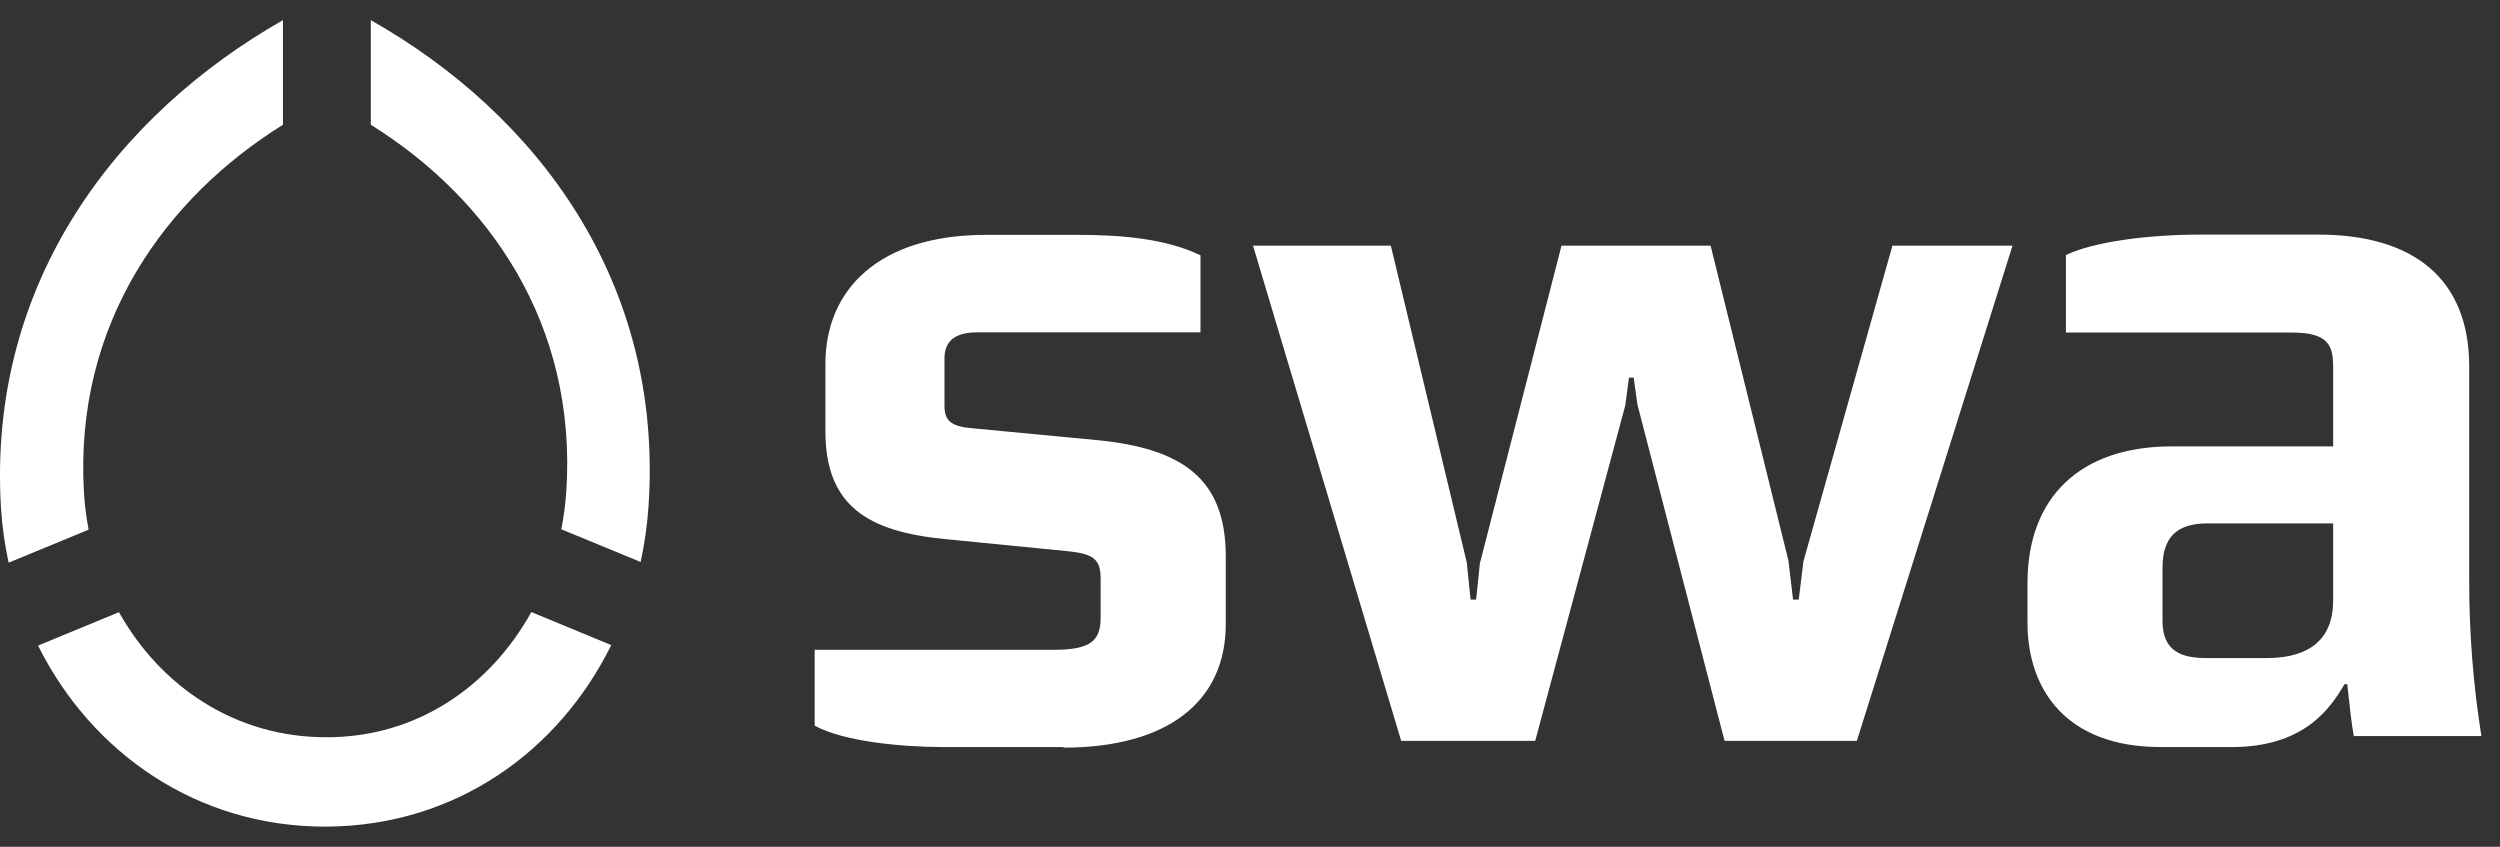
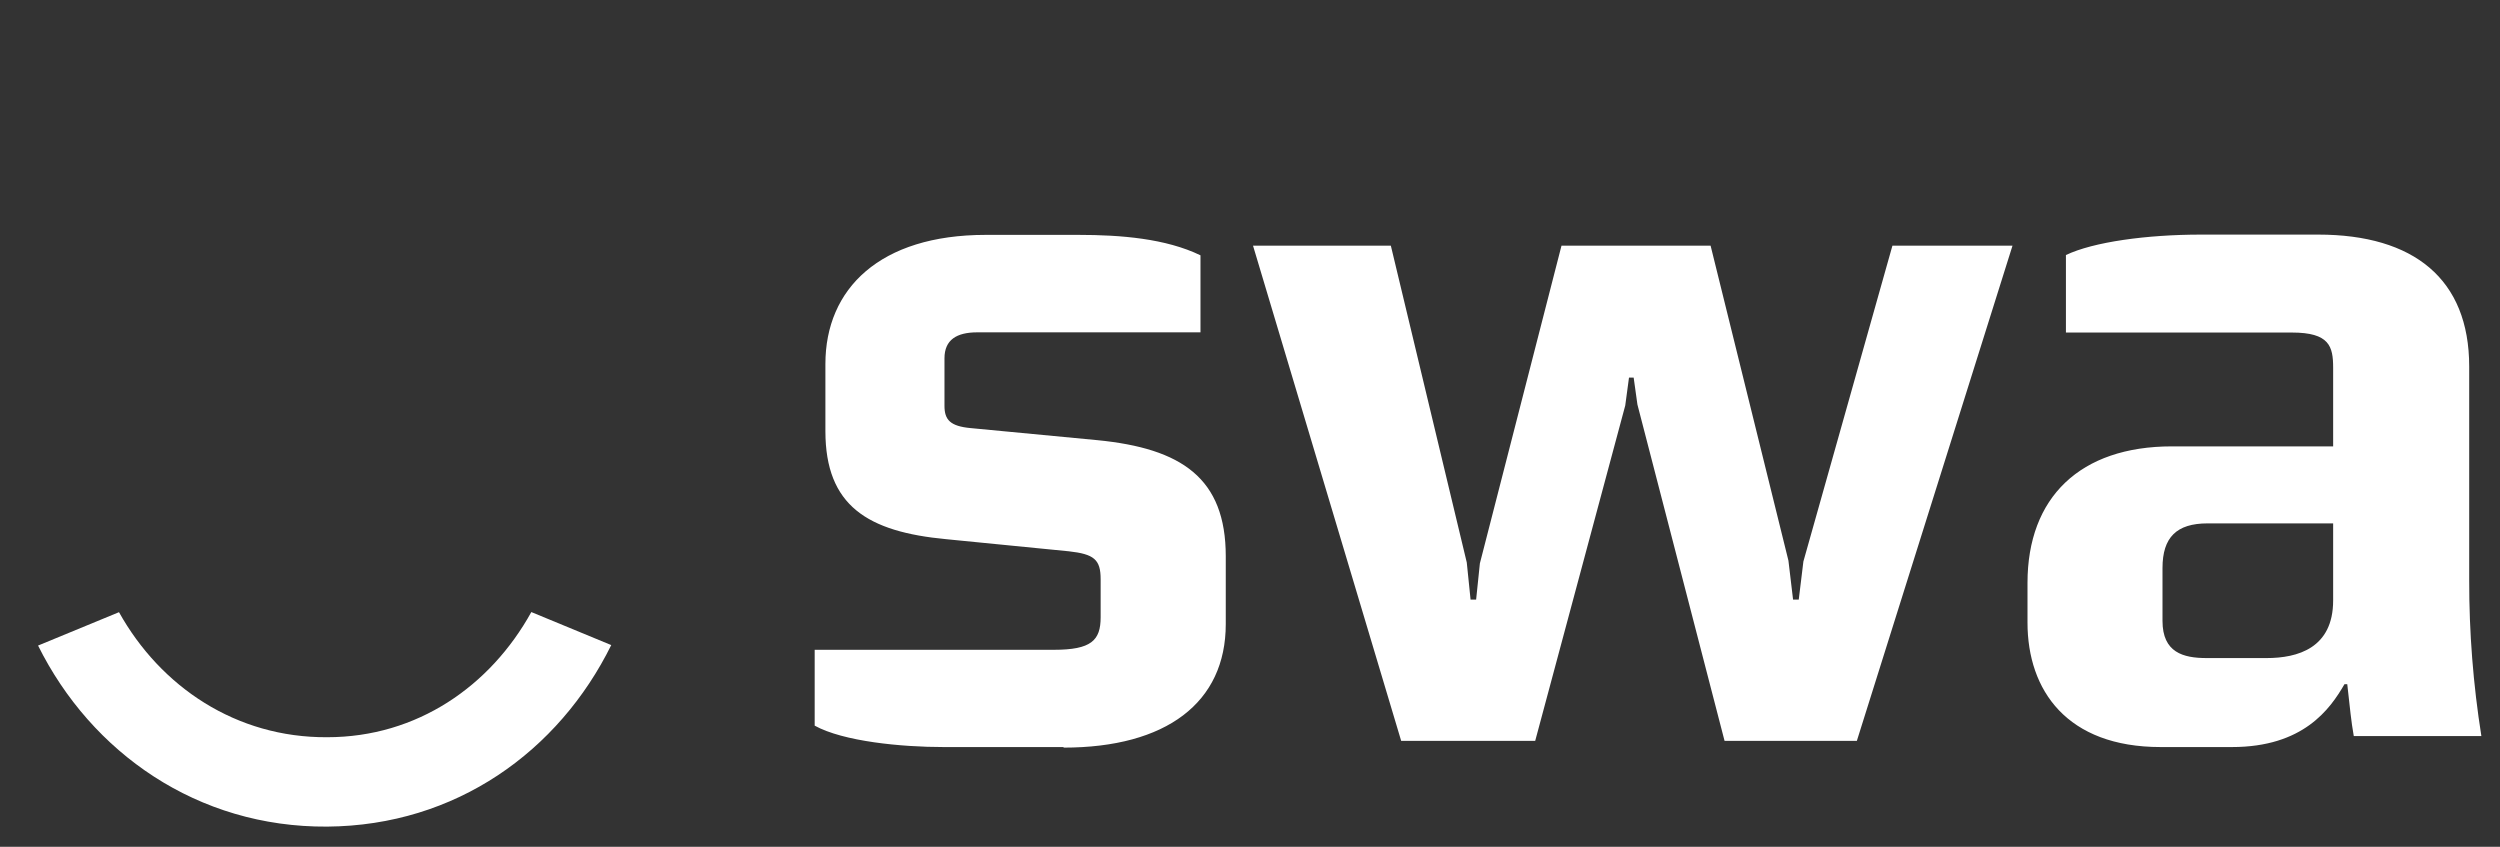
<svg xmlns="http://www.w3.org/2000/svg" width="62" height="21" viewBox="0 0 62 21" fill="none">
  <rect x="0" y="0" width="62" height="21" fill="#333333" stroke="none" />
  <path d="M54.585 5.818C53.235 5.818 51.911 6.001 51.235 6.325V8.247H56.839C57.771 8.247 57.862 8.59 57.862 9.121V11.07H53.864C51.585 11.07 50.282 12.336 50.282 14.456V15.44C50.282 17.121 51.26 18.527 53.584 18.527H55.352C57.12 18.527 57.784 17.589 58.143 16.968H58.212C58.283 17.589 58.305 17.867 58.374 18.256V18.254H61.538C61.335 16.974 61.234 15.681 61.236 14.385V9.089C61.236 6.921 59.864 5.818 57.491 5.818L54.585 5.818ZM24.446 5.825C21.82 5.825 20.47 7.16 20.47 9.026V10.692C20.47 12.544 21.517 13.189 23.469 13.372L26.506 13.672C27.134 13.742 27.296 13.876 27.296 14.364V15.308C27.296 15.883 27.064 16.115 26.135 16.115H20.204V17.996C20.912 18.388 22.353 18.527 23.401 18.527H26.376V18.541C28.923 18.541 30.399 17.426 30.399 15.477V13.796C30.399 11.859 29.307 11.121 27.214 10.916L24.075 10.617C23.563 10.57 23.423 10.41 23.423 10.064V8.887C23.423 8.427 23.725 8.242 24.237 8.242H29.772V6.332C28.911 5.915 27.795 5.825 26.747 5.825L24.446 5.825ZM31.075 6.093L34.749 18.373H38.073L40.306 10.057L40.399 9.365H40.515L40.608 10.032L42.769 18.373H46.05L49.91 6.093H46.932L44.724 13.925L44.609 14.87H44.468L44.353 13.903L42.423 6.093H38.725L36.701 13.972L36.608 14.87H36.47L36.376 13.95L34.493 6.093H31.075ZM54.747 12.98H57.862V14.892C57.862 16.076 56.979 16.32 56.212 16.32H54.725C54.142 16.32 53.63 16.181 53.63 15.399V14.086C53.63 13.326 53.98 12.98 54.747 12.98Z" fill="white" />
  <path d="M8.114 18.283C5.855 18.297 3.984 17.033 2.951 15.182L0.944 16.01C2.265 18.668 4.896 20.521 8.114 20.5C11.311 20.475 13.858 18.631 15.159 15.998L13.177 15.179C12.162 17.014 10.345 18.283 8.114 18.283Z" fill="white" />
-   <path d="M14.043 12.21C14.021 12.518 13.98 12.823 13.92 13.126L15.887 13.937C15.984 13.492 16.049 13.041 16.081 12.588C16.475 6.963 13.278 2.809 9.196 0.5V3.094C12.095 4.897 14.328 8.022 14.043 12.21Z" fill="white" />
-   <path d="M2.082 12.21C1.836 8.025 4.111 4.902 7.017 3.094V0.5C2.95 2.814 -0.315 6.965 0.024 12.588C0.053 13.047 0.117 13.504 0.214 13.954L2.198 13.136C2.139 12.83 2.101 12.521 2.082 12.21Z" fill="white" />
</svg>